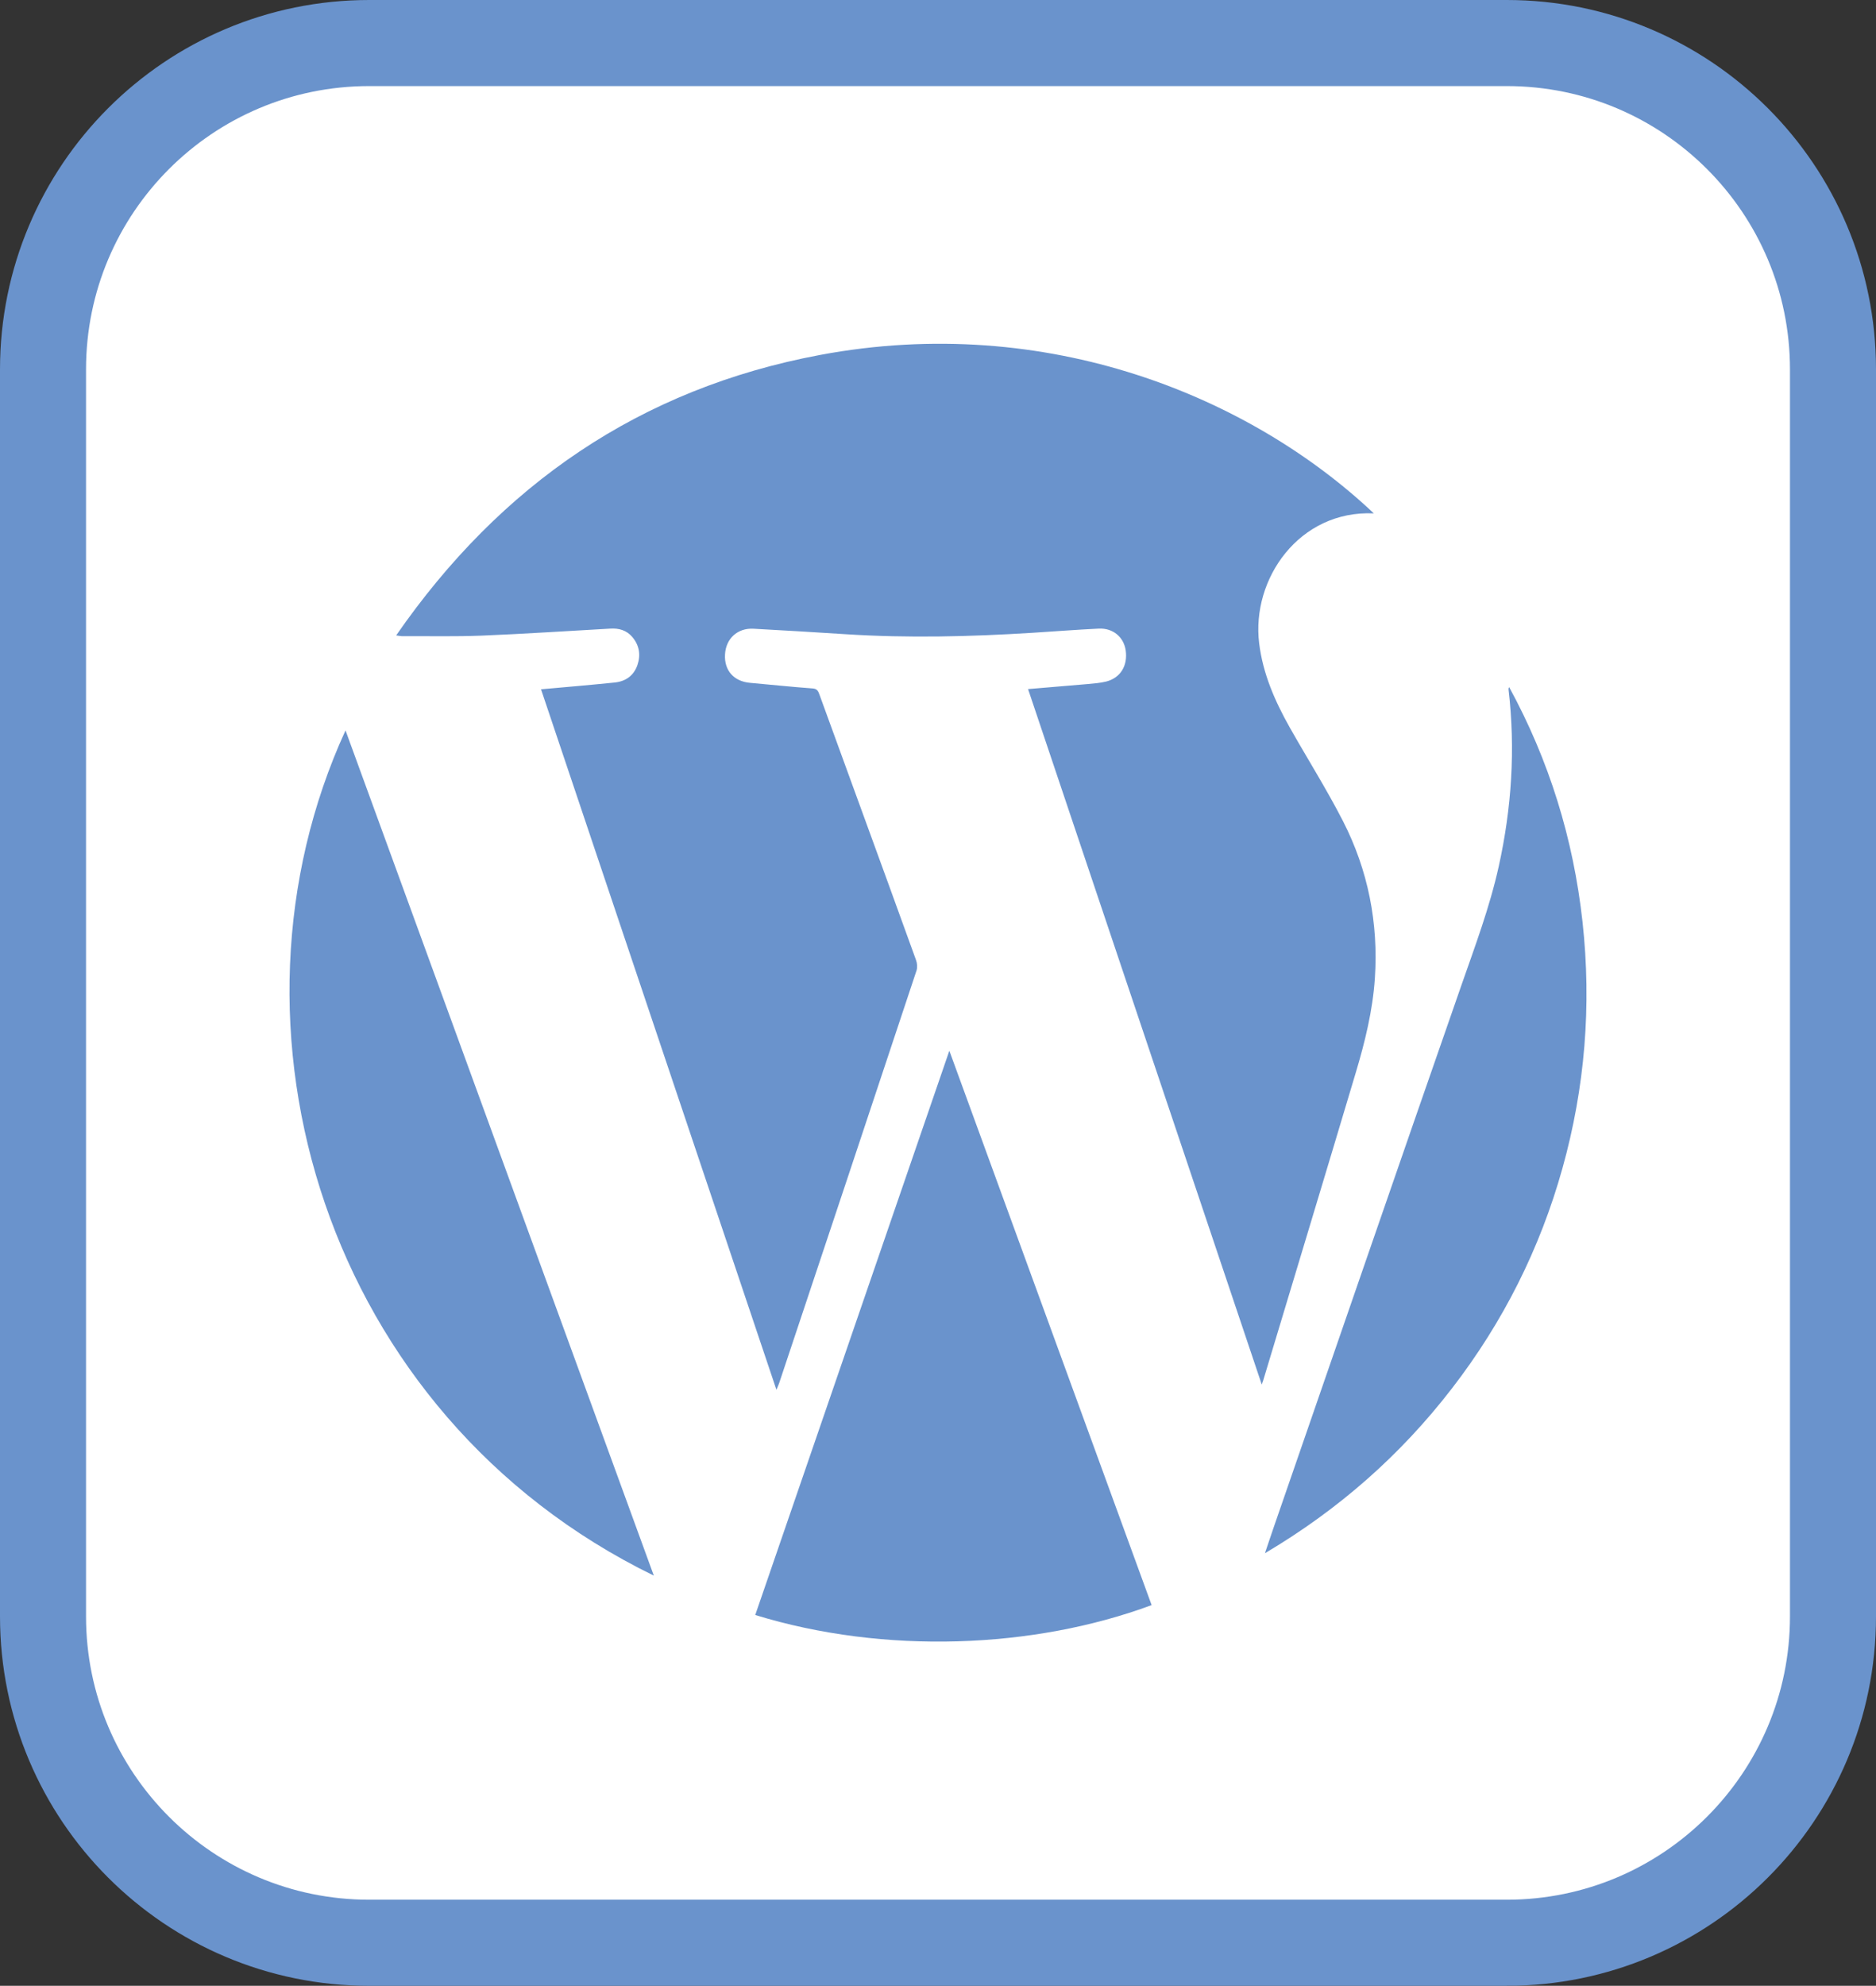
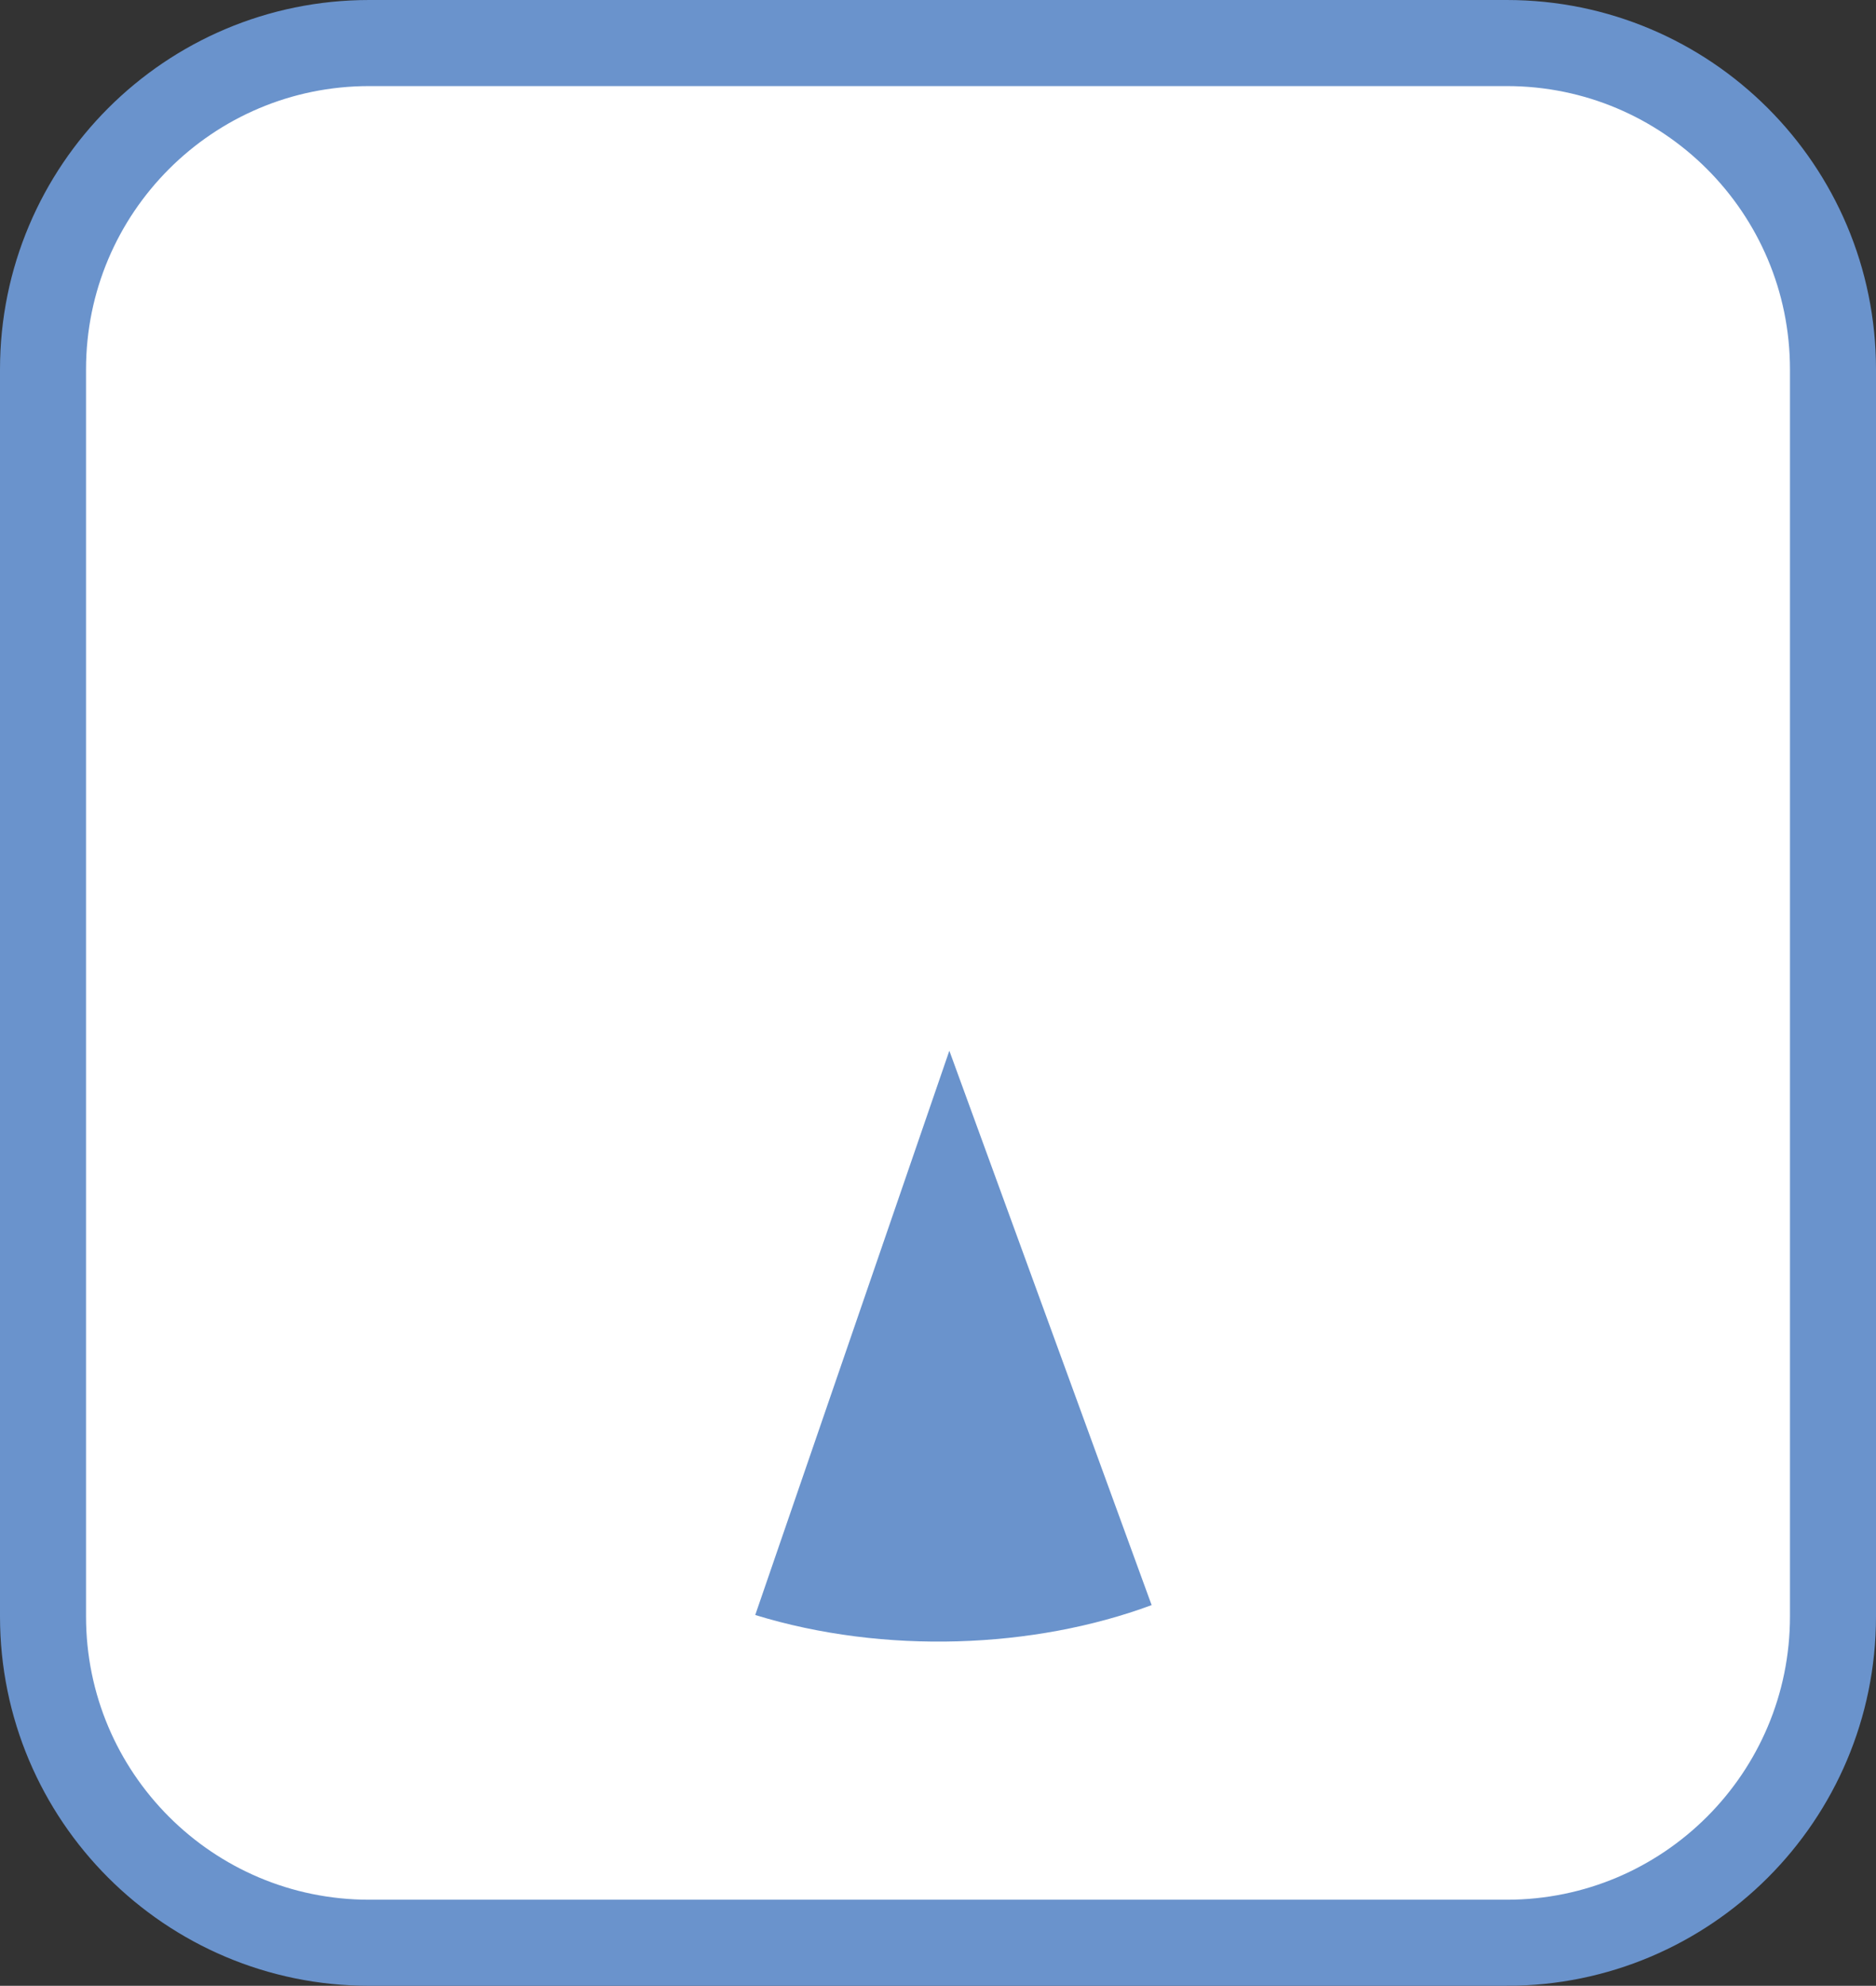
<svg xmlns="http://www.w3.org/2000/svg" viewBox="0 0 174.45 184.55" data-name="Layer 1" id="Layer_1">
  <rect x="0" y="0" width="174.45" height="184.55" fill="#333333" stroke="none" />
  <defs>
    <style>
      .cls-1 {
        fill: #6a93cc;
      }

      .cls-1, .cls-2 {
        stroke-width: 0px;
      }

      .cls-3 {
        stroke: #6a93cc;
        stroke-miterlimit: 10;
        stroke-width: 8px;
      }

      .cls-3, .cls-2 {
        fill: #fff;
      }
    </style>
  </defs>
  <path d="M140.11,180.55H34.33c-16.75,0-30.33-13.58-30.33-30.33V34.33c0-16.75,13.58-30.33,30.33-30.33h105.79c16.75,0,30.33,13.58,30.33,30.33v115.89c0,16.75-13.58,30.33-30.34,30.33Z" class="cls-3" />
  <g>
    <path d="M87.22,159.43c-36.98,0-67.13-30.14-67.16-67.14-.03-36.99,30.27-67.28,67.19-67.18,37.07.1,67.14,30.2,67.12,67.17-.02,37-30.17,67.14-67.15,67.15ZM127.75,47.71c-11.43-10.79-30.32-18.69-51.51-14.72-16.69,3.13-29.68,12.03-39.4,26.06.29.04.4.07.5.07,2.5-.01,4.99.05,7.48-.05,3.98-.16,7.95-.42,11.93-.65.8-.04,1.51.15,2.04.77.66.78.81,1.68.48,2.63-.35.99-1.1,1.5-2.12,1.61-2.25.23-4.51.42-6.84.63,7.28,21.64,14.56,43.29,21.89,65.1.13-.33.2-.47.25-.61,4.27-12.79,8.53-25.57,12.78-38.36.1-.29.06-.68-.05-.97-1.72-4.77-3.47-9.53-5.2-14.3-1.26-3.46-2.52-6.91-3.78-10.37-.11-.31-.2-.54-.63-.57-1.94-.15-3.87-.36-5.81-.52-1.52-.13-2.43-1.15-2.34-2.65.09-1.46,1.16-2.46,2.64-2.38,2.86.15,5.71.33,8.57.51,5.79.37,11.58.23,17.36-.13,2.06-.13,4.11-.29,6.17-.39,1.33-.06,2.34.78,2.52,2.03.21,1.41-.49,2.55-1.82,2.89-.55.14-1.13.18-1.69.23-1.84.16-3.67.31-5.57.47,7.24,21.53,14.46,43.01,21.73,64.63.09-.23.11-.3.13-.36,2.87-9.54,5.76-19.07,8.61-28.61.86-2.87,1.58-5.79,1.78-8.79.34-5.13-.63-10.04-2.97-14.61-1.52-2.97-3.3-5.8-4.95-8.7-1.38-2.44-2.49-4.97-2.84-7.81-.75-5.99,3.73-12.39,10.66-12.08ZM107.09,149.17c-6.26-17.14-12.5-34.24-18.81-51.52-6.06,17.61-12.05,35.02-18.05,52.44,12.01,3.69,25.9,3.14,36.86-.92ZM60.8,146.43c-9.59-26.27-19.11-52.37-28.67-78.55-12.62,27.48-2.05,63.56,28.67,78.55ZM117.63,144.34c6.86-4.06,12.61-9.13,17.37-15.3,4.75-6.15,8.19-12.98,10.28-20.46,2.1-7.51,2.72-15.15,1.87-22.9-.84-7.72-3.1-15-6.82-21.82-.06.09-.07.15-.06.22.65,5.53.29,11-.91,16.43-.84,3.8-2.21,7.43-3.49,11.1-5.84,16.74-11.61,33.5-17.41,50.25-.27.77-.52,1.54-.84,2.48Z" class="cls-2" />
-     <path d="M127.75,47.71c-6.93-.31-11.4,6.09-10.66,12.08.35,2.83,1.46,5.36,2.84,7.81,1.64,2.9,3.43,5.74,4.95,8.7,2.34,4.57,3.31,9.48,2.97,14.61-.2,3-.92,5.92-1.78,8.79-2.85,9.54-5.74,19.08-8.61,28.61-.02.06-.05.13-.13.36-7.27-21.62-14.49-43.1-21.73-64.63,1.9-.16,3.74-.31,5.57-.47.57-.05,1.15-.1,1.69-.23,1.33-.34,2.02-1.47,1.82-2.89-.18-1.25-1.19-2.1-2.52-2.03-2.06.1-4.11.26-6.17.39-5.78.36-11.57.5-17.36.13-2.85-.18-5.71-.36-8.57-.51-1.48-.08-2.56.92-2.64,2.38-.09,1.5.82,2.52,2.34,2.65,1.94.17,3.87.38,5.81.52.43.03.52.27.63.57,1.26,3.46,2.52,6.91,3.78,10.37,1.74,4.77,3.48,9.53,5.2,14.3.11.29.14.68.05.97-4.25,12.79-8.51,25.58-12.78,38.36-.05.15-.12.29-.25.61-7.33-21.81-14.61-43.45-21.89-65.1,2.34-.21,4.59-.4,6.84-.63,1.01-.1,1.77-.62,2.12-1.61.33-.96.18-1.86-.48-2.63-.53-.62-1.24-.82-2.04-.77-3.98.22-7.95.49-11.93.65-2.49.1-4.99.04-7.48.05-.11,0-.22-.03-.5-.07,9.72-14.02,22.7-22.93,39.4-26.06,21.19-3.97,40.08,3.93,51.51,14.72Z" class="cls-1" />
    <path d="M107.09,149.17c-10.95,4.06-24.85,4.61-36.86.92,5.99-17.42,11.99-34.83,18.05-52.44,6.31,17.28,12.55,34.37,18.81,51.52Z" class="cls-1" />
-     <path d="M60.8,146.43c-30.72-14.99-41.28-51.06-28.67-78.55,9.55,26.17,19.08,52.28,28.67,78.55Z" class="cls-1" />
-     <path d="M117.63,144.34c.32-.93.57-1.71.84-2.48,5.8-16.75,11.57-33.51,17.41-50.25,1.28-3.67,2.65-7.3,3.49-11.1,1.2-5.43,1.56-10.9.91-16.43,0-.07,0-.14.06-.22,3.72,6.82,5.97,14.1,6.82,21.82.85,7.75.23,15.39-1.87,22.9-2.09,7.48-5.53,14.31-10.28,20.46-4.76,6.17-10.51,11.24-17.37,15.3Z" class="cls-1" />
+     <path d="M60.8,146.43Z" class="cls-1" />
  </g>
</svg>